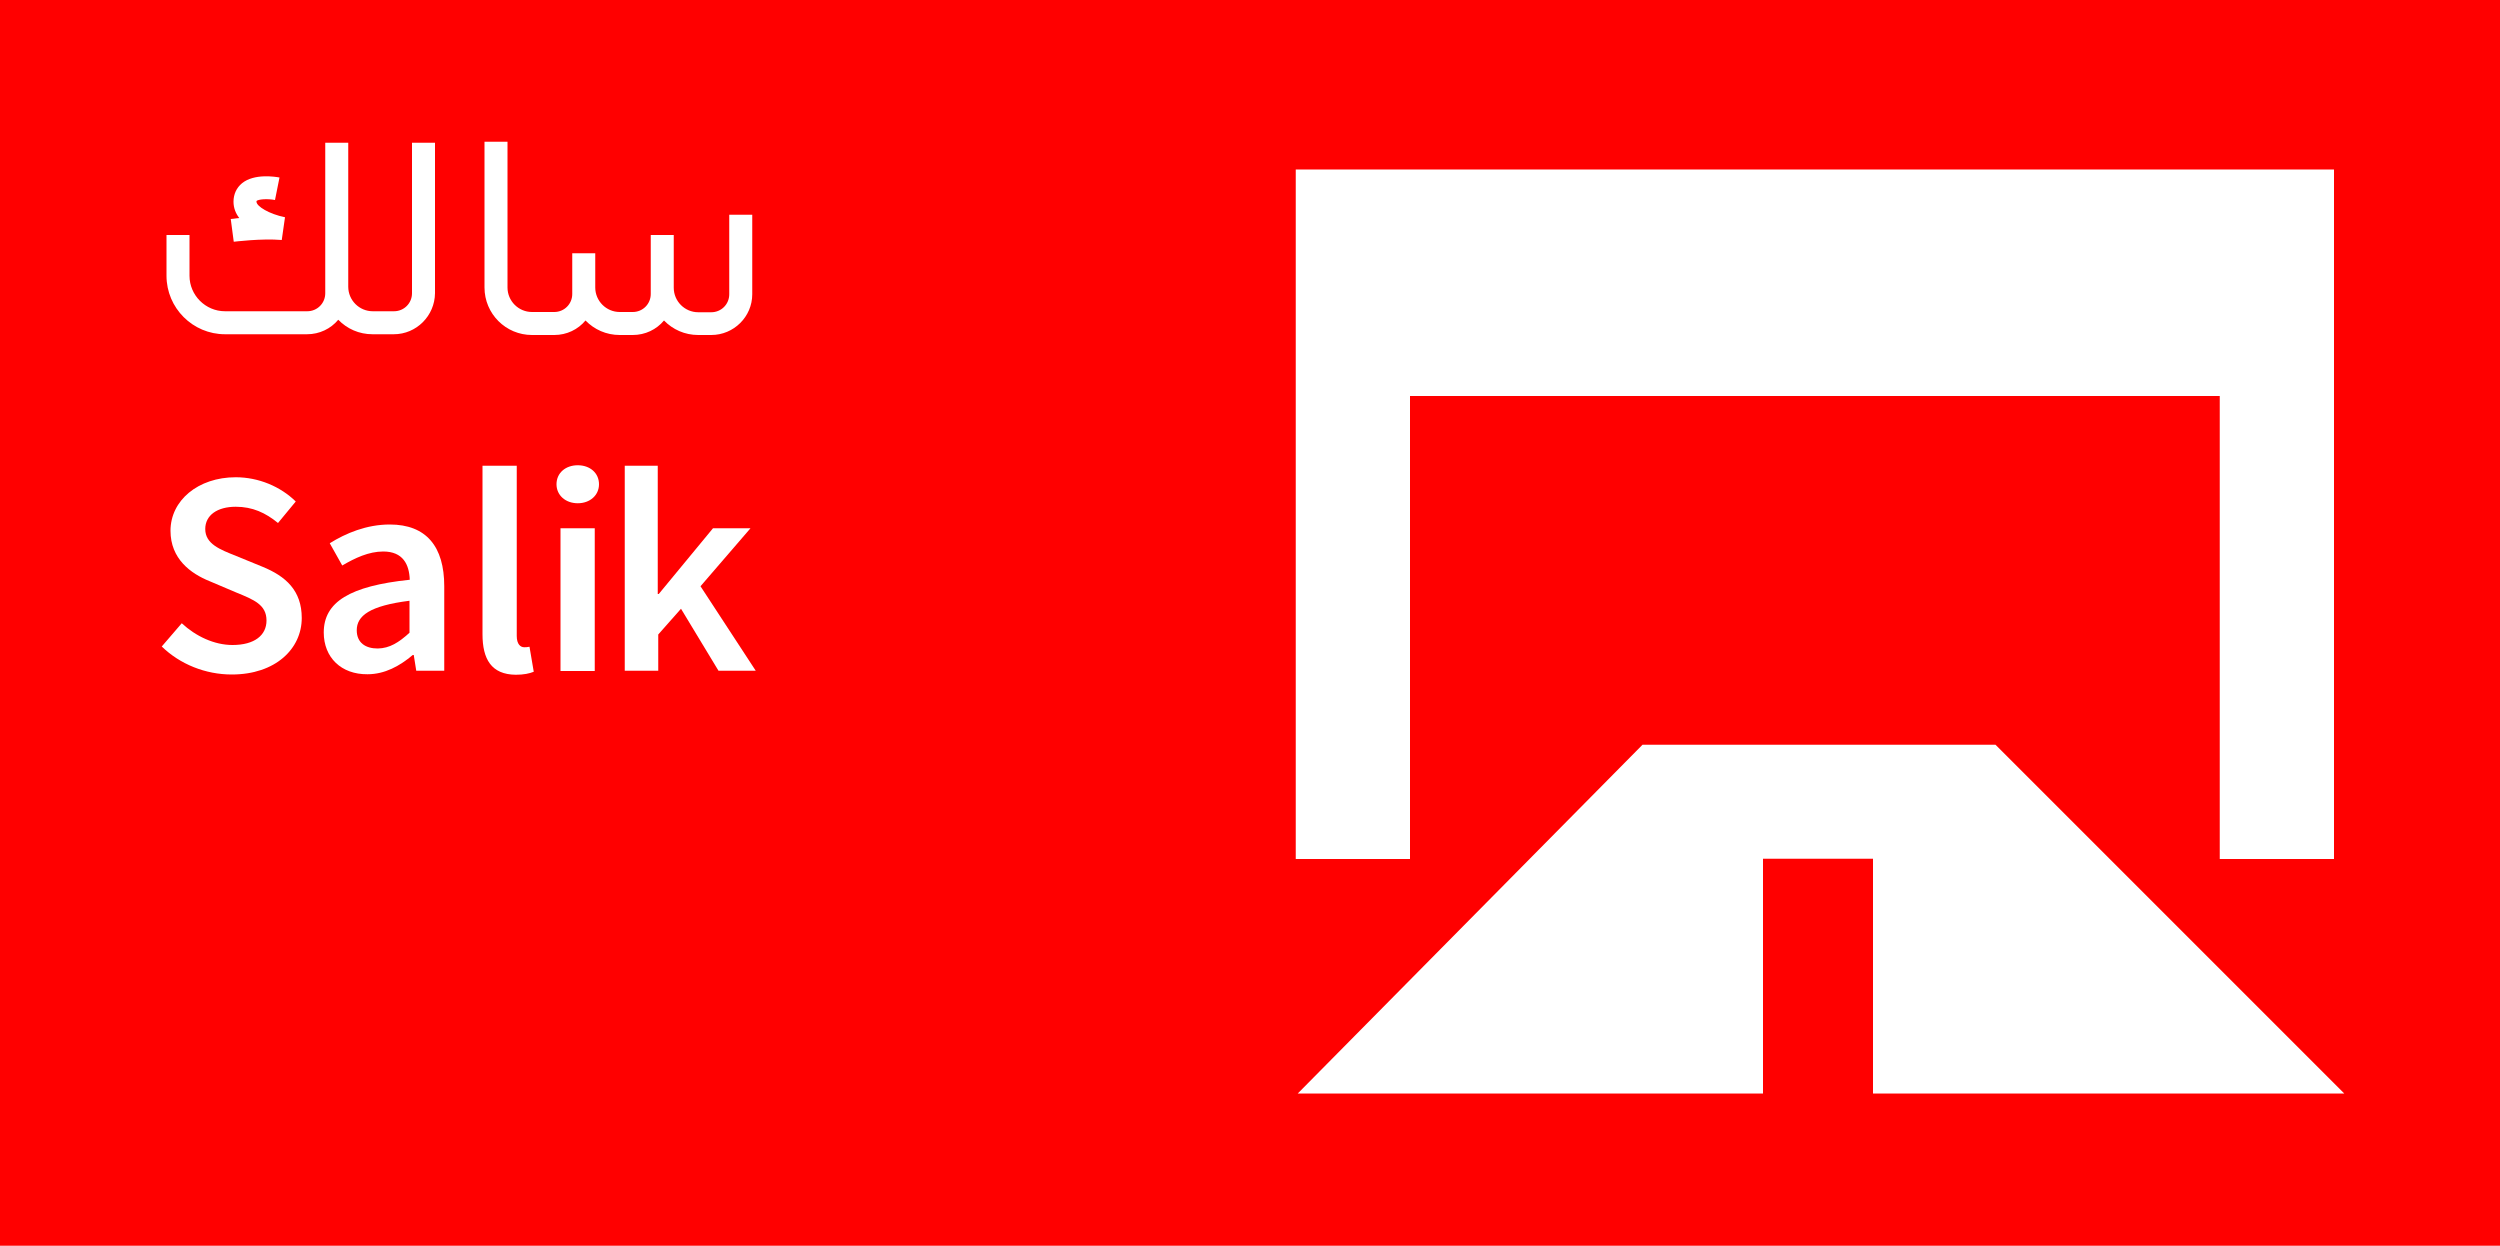
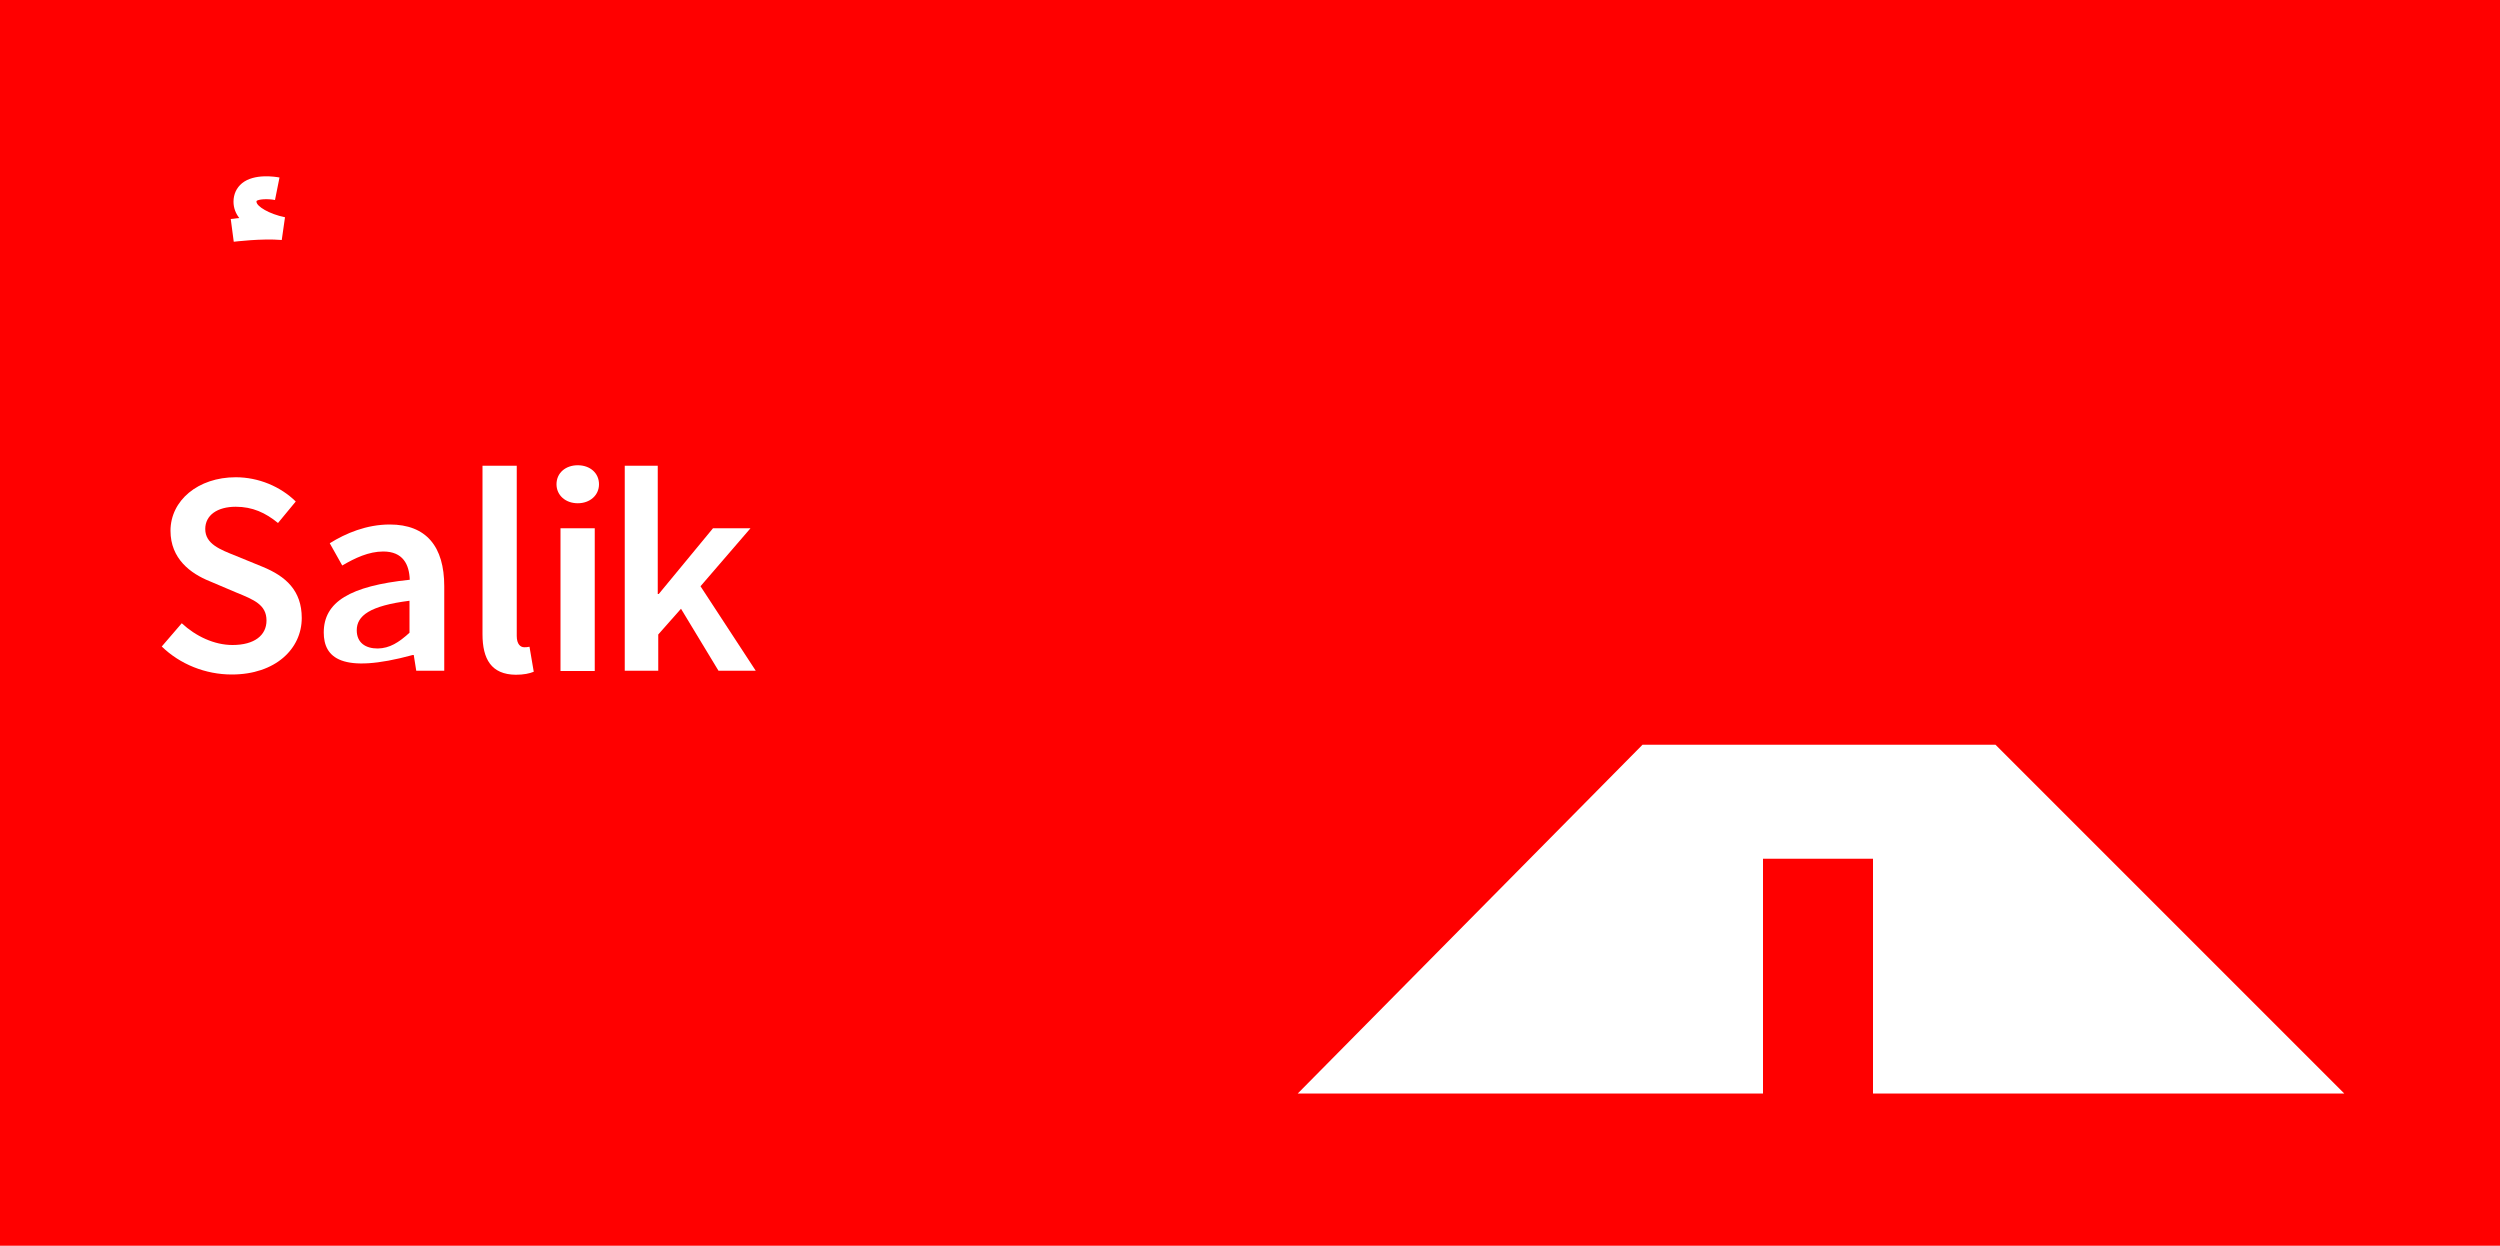
<svg xmlns="http://www.w3.org/2000/svg" x="0px" y="0px" width="100%" height="100%" viewBox="0, 0, 1000, 498.3" preserveAspectRatio="xMidYMid" font-size="0" id="Layer_1" xml:space="preserve" enable-background="new 0 0 1000 498.3" version="1.1">
  <style xml:space="preserve" type="text/css">
	.st0{fill:#FF0000;}
	.st1{fill:#FFFFFF;}
</style>
  <g xml:space="preserve">
    <rect x="0" y="0" width="1000" height="498.3" xml:space="preserve" class="st0" style="fill:#FF0000;" />
    <g xml:space="preserve">
      <path d="M64.7 258.6 L72.7 249.3 C78.3 254.5 85.7 258 93 258 C101.8 258 106.6 254.1 106.6 248.2 C106.6 241.9 101.6 239.9 94.5 237 L83.9 232.5 C76.2 229.4 68.2 223.5 68.2 212.3 C68.2 200.2 79.2 190.9 94.3 190.9 C103.4 190.9 112.2 194.6 118.3 200.6 L111.2 209.2 C106.2 205.1 101 202.7 94.3 202.7 C86.9 202.7 82.1 206.1 82.1 211.6 C82.1 217.6 88 219.8 94.5 222.4 L105 226.7 C114.3 230.5 120.7 236.2 120.7 247.2 C120.7 259.5 110.2 269.8 92.7 269.8 C82.2 269.8 72 265.7 64.7 258.6 z" xml:space="preserve" class="st1" style="fill:#FFFFFF;" />
-       <path d="M129.5 253 C129.5 240.8 139.9 234.4 163.9 231.9 C163.7 225.8 161.2 220.6 153.3 220.6 C147.5 220.6 142 223.2 136.9 226.2 L131.9 217.3 C138.3 213.3 146.6 209.8 155.9 209.8 C170.5 209.8 177.7 218.6 177.7 234.5 L177.7 268.3 L166.5 268.3 L165.5 262 L165.1 262 C159.9 266.4 153.9 269.7 147 269.7 C136.5 269.8 129.5 263 129.5 253 z M163.8 253.1 L163.8 240.3 C147.9 242.3 142.7 246.3 142.7 252.1 C142.7 257.1 146.2 259.4 151.1 259.4 C155.9 259.3 159.5 257 163.8 253.1 z" xml:space="preserve" class="st1" style="fill:#FFFFFF;" />
+       <path d="M129.5 253 C129.5 240.8 139.9 234.4 163.9 231.9 C163.7 225.8 161.2 220.6 153.3 220.6 C147.5 220.6 142 223.2 136.9 226.2 L131.9 217.3 C138.3 213.3 146.6 209.8 155.9 209.8 C170.5 209.8 177.7 218.6 177.7 234.5 L177.7 268.3 L166.5 268.3 L165.5 262 L165.1 262 C136.5 269.8 129.5 263 129.5 253 z M163.8 253.1 L163.8 240.3 C147.9 242.3 142.7 246.3 142.7 252.1 C142.7 257.1 146.2 259.4 151.1 259.4 C155.9 259.3 159.5 257 163.8 253.1 z" xml:space="preserve" class="st1" style="fill:#FFFFFF;" />
      <path d="M193 253.7 L193 186.3 L206.7 186.3 L206.7 254.4 C206.7 257.7 208.2 258.9 209.7 258.9 C210.3 258.9 210.8 258.9 211.8 258.7 L213.5 268.7 C211.8 269.4 209.5 269.9 206.3 269.9 C196.5 269.8 193 263.6 193 253.7 z" xml:space="preserve" class="st1" style="fill:#FFFFFF;" />
      <path d="M222.6 193.7 C222.6 189.2 226.2 186.1 231.1 186.1 C236 186.1 239.6 189.2 239.6 193.7 C239.6 198.1 236 201.3 231.1 201.3 C226.2 201.3 222.6 198.1 222.6 193.7 z M224.2 211.3 L237.9 211.3 L237.9 268.4 L224.2 268.4 L224.2 211.3 z" xml:space="preserve" class="st1" style="fill:#FFFFFF;" />
      <path d="M249.7 186.3 L263.1 186.3 L263.1 237.6 L263.5 237.6 L285.2 211.3 L300.2 211.3 L280.2 234.5 L302.3 268.3 L287.4 268.3 L272.4 243.5 L263.3 253.8 L263.3 268.3 L249.9 268.3 L249.9 186.3 z" xml:space="preserve" class="st1" style="fill:#FFFFFF;" />
    </g>
    <g xml:space="preserve">
-       <path d="M157.5 133.7 L149 133.7 C143.6 133.7 138.8 131.5 135.3 127.9 C132.3 131.5 127.8 133.7 122.8 133.7 L90 133.7 C77.1 133.7 66.6 123.2 66.6 110.3 L66.6 94 L75.8 94 L75.8 110.3 C75.8 118.1 82.2 124.5 90 124.5 L122.9 124.5 C126.9 124.5 130.1 121.3 130.1 117.3 L130.1 57.1 L139.3 57.1 L139.3 114.7 C139.3 120.1 143.7 124.5 149.1 124.5 L157.6 124.5 C161.6 124.5 164.8 121.3 164.8 117.3 L164.8 57.1 L174 57.1 L174 117.3 C173.9 126.3 166.6 133.7 157.5 133.7 z" xml:space="preserve" class="st1" style="fill:#FFFFFF;" />
-     </g>
+       </g>
    <g xml:space="preserve">
-       <path d="M284.5 134 L279.3 134 C273.9 134 269.1 131.8 265.6 128.2 C262.6 131.8 258.1 134 253.1 134 L247.9 134 C242.5 134 237.7 131.8 234.2 128.2 C231.2 131.8 226.7 134 221.7 134 L212.8 134 C202.3 134 193.8 125.5 193.8 115 L193.8 56.7 L203 56.7 L203 115 C203 120.4 207.4 124.8 212.8 124.8 L221.7 124.8 C225.7 124.8 228.9 121.6 228.9 117.6 L228.9 101.3 L238.1 101.3 L238.1 115 C238.1 120.4 242.5 124.8 247.9 124.8 L253.1 124.8 C257.1 124.8 260.3 121.6 260.3 117.6 L260.3 94 L269.5 94 L269.5 115.1 C269.5 120.5 273.9 124.9 279.3 124.9 L284.5 124.9 C288.5 124.9 291.7 121.7 291.7 117.7 L291.7 85.9 L300.9 85.9 L300.9 117.7 C300.9 126.7 293.5 134 284.5 134 z" xml:space="preserve" class="st1" style="fill:#FFFFFF;" />
-     </g>
+       </g>
    <g xml:space="preserve">
      <path d="M93.5 96.7 L92.3 87.6 C92.5 87.6 93.7 87.4 95.7 87.2 C94.3 85.4 93.4 83.2 93.4 80.7 C93.4 77.7 94.6 75.1 96.8 73.3 C101.7 69.3 110.2 70.7 111.8 71 L110 80 C106.9 79.4 103.3 79.7 102.6 80.4 C102.6 80.4 102.6 80.5 102.6 80.7 C102.6 82.5 107.6 85.6 114 86.9 L112.7 96 C104.6 95.3 93.6 96.7 93.5 96.7 z" xml:space="preserve" class="st1" style="fill:#FFFFFF;" />
    </g>
-     <polygon points="518.3,343.6 564,343.6 564,158.4 887.9,158.4 887.9,343.6 933.6,343.6 933.6,67.8 518.3,67.8" xml:space="preserve" class="st1" style="fill:#FFFFFF;" />
    <path d="M519.1 437.4 L657 297.9 L798.2 297.9 L937.7 437.4 L749.2 437.4 L749.2 343.5 L705.2 343.5 L705.2 437.4 C705.1 437.4 521.6 437.4 519.1 437.4 z" xml:space="preserve" class="st1" style="fill:#FFFFFF;" />
  </g>
</svg>